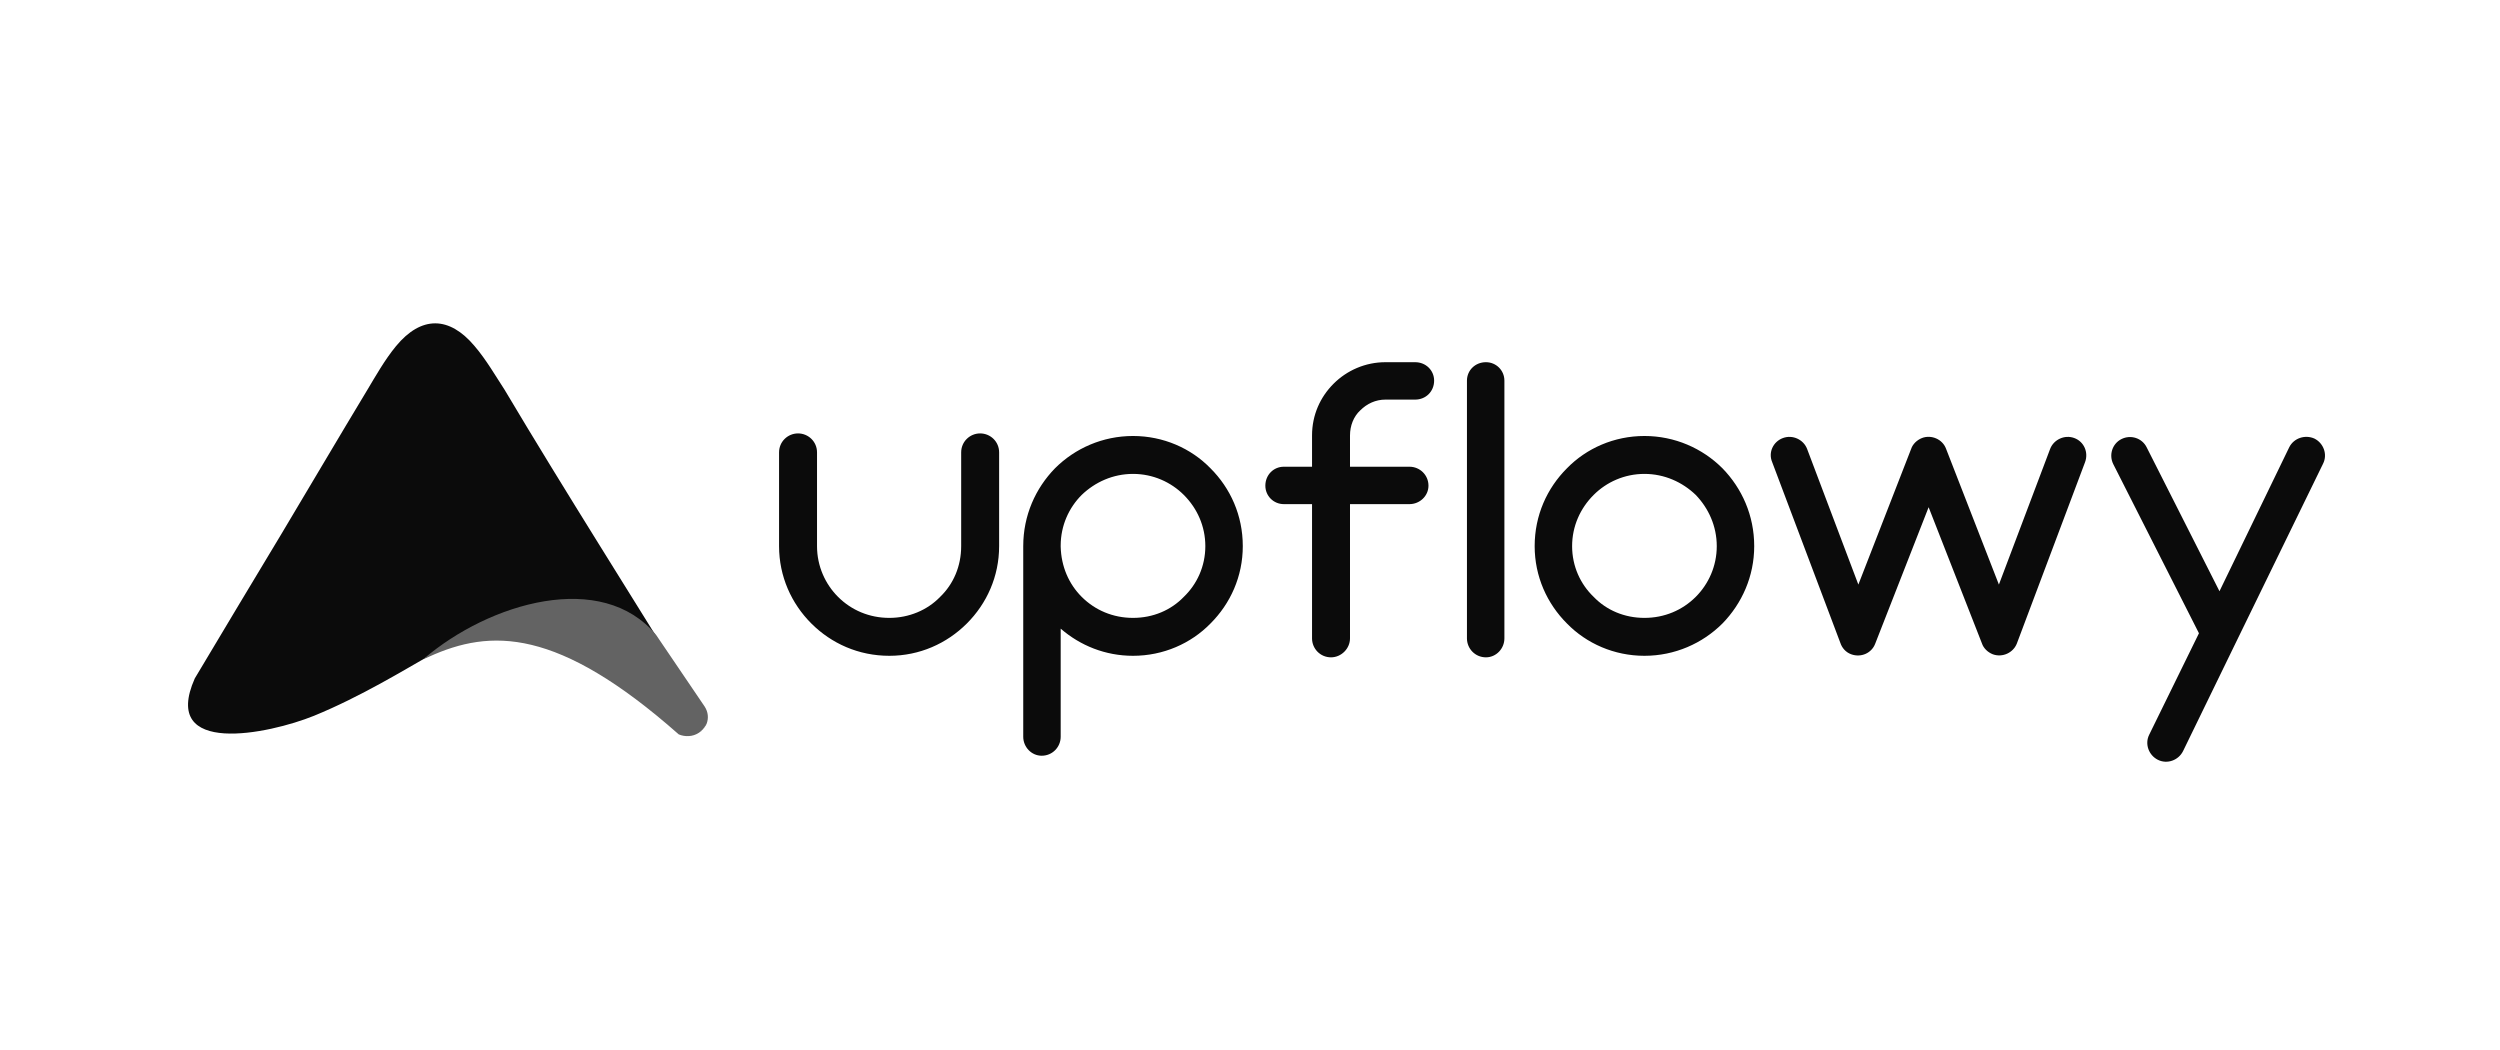
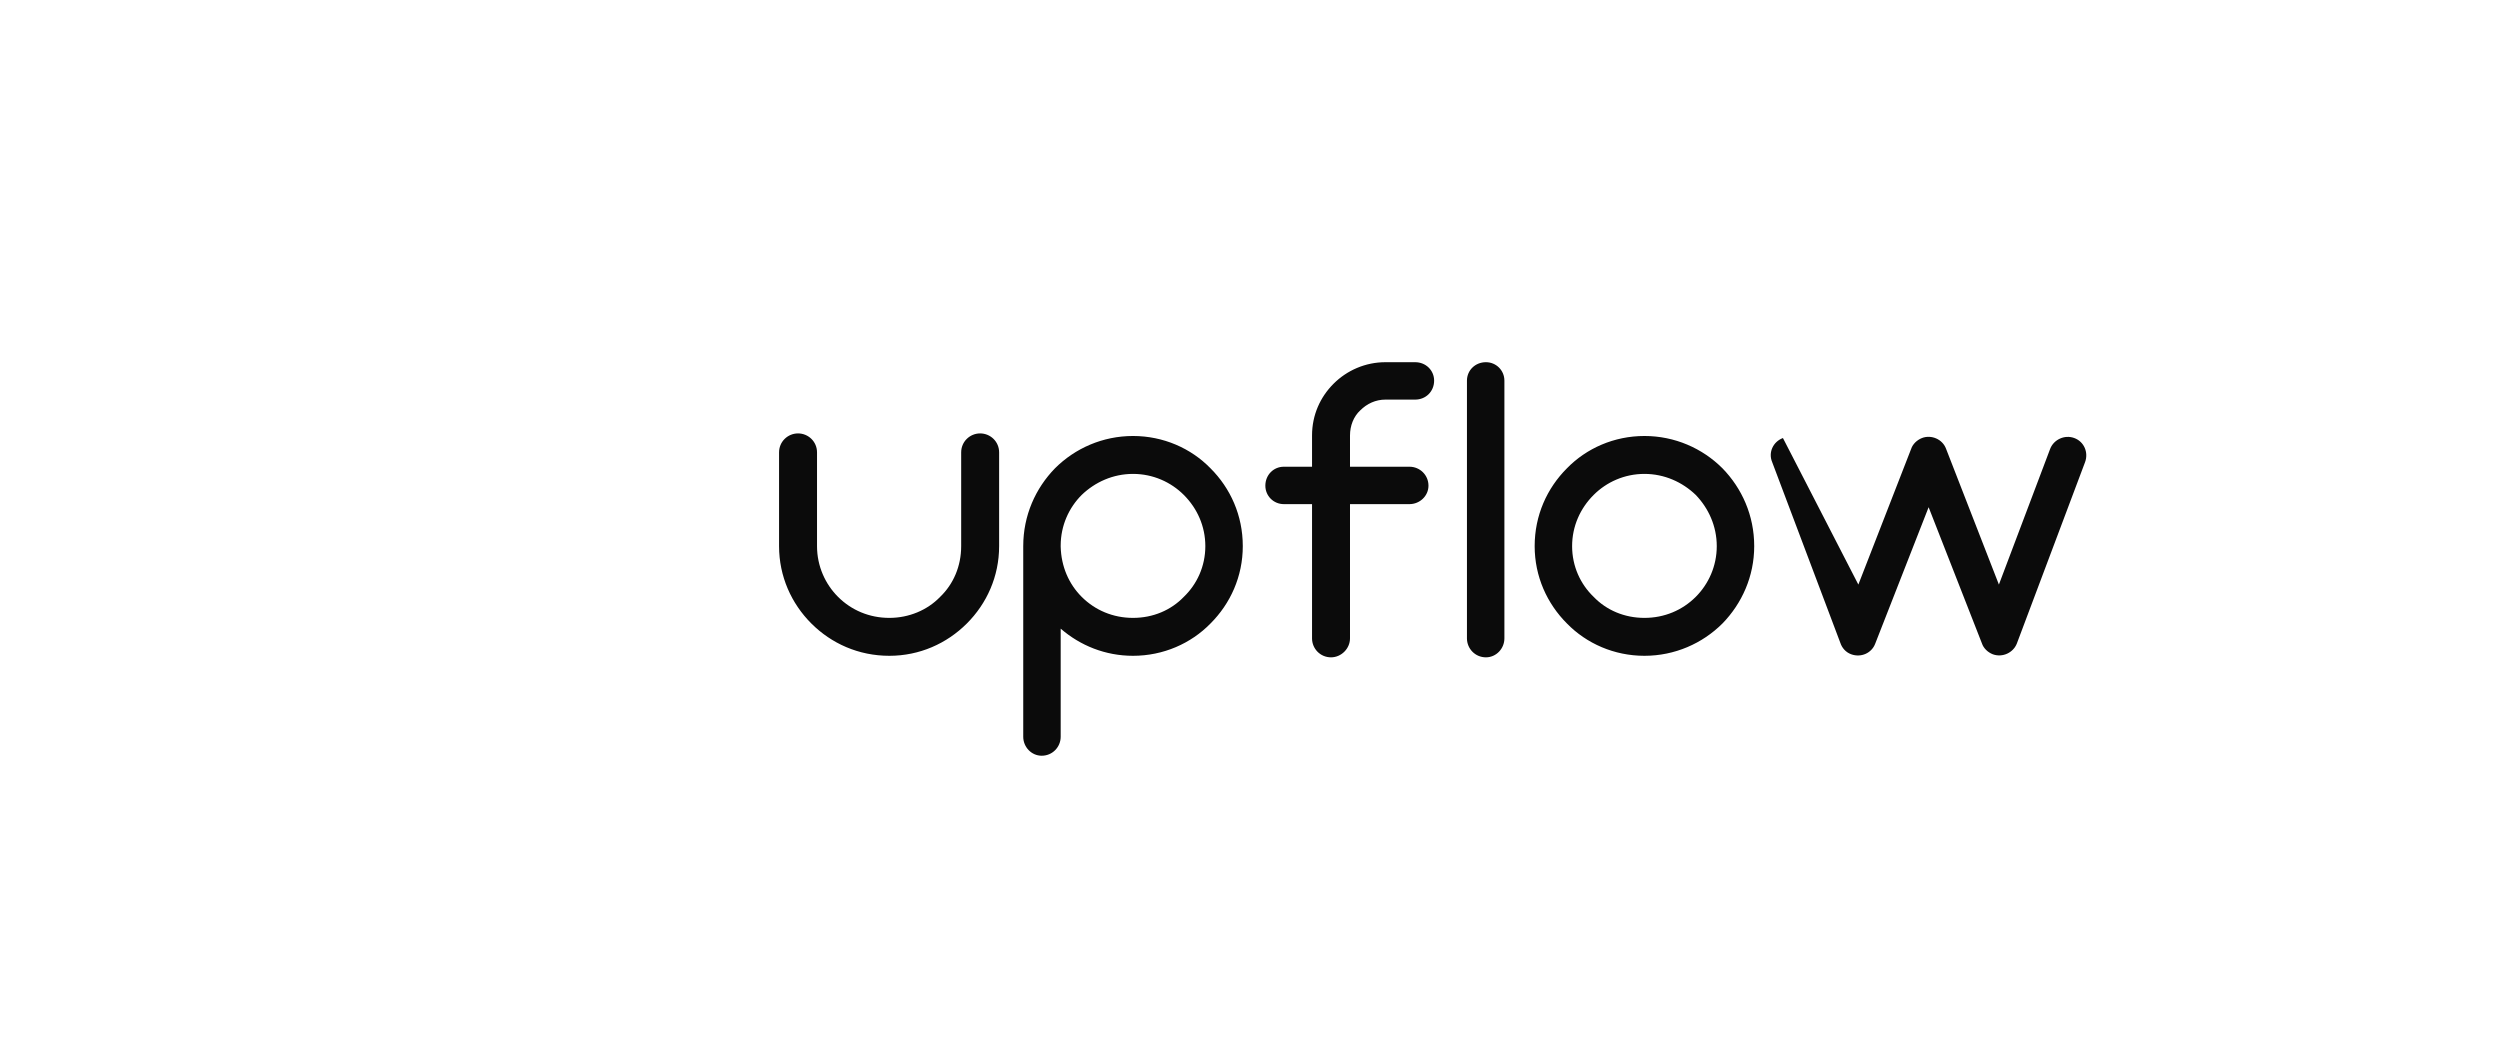
<svg xmlns="http://www.w3.org/2000/svg" width="200" height="84" viewBox="0 0 200 84" fill="none">
  <path d="M62.325 36.19C62.325 35.329 63.023 34.673 63.844 34.673C64.664 34.673 65.362 35.329 65.362 36.19V43.692C65.362 45.291 66.019 46.725 67.044 47.75C68.112 48.816 69.548 49.431 71.148 49.431C72.708 49.431 74.185 48.816 75.211 47.75C76.278 46.725 76.894 45.291 76.894 43.692V36.19C76.894 35.329 77.591 34.673 78.412 34.673C79.233 34.673 79.93 35.329 79.93 36.19V43.692C79.93 46.11 78.945 48.283 77.345 49.882C75.745 51.48 73.569 52.464 71.148 52.464C68.686 52.464 66.511 51.48 64.911 49.882C63.31 48.283 62.325 46.11 62.325 43.692V36.19ZM131.555 34.879C133.976 34.879 136.192 35.862 137.793 37.461C139.352 39.06 140.337 41.232 140.337 43.692C140.337 46.11 139.352 48.283 137.793 49.882C136.192 51.48 133.976 52.464 131.555 52.464C129.134 52.464 126.918 51.48 125.358 49.882C123.758 48.283 122.773 46.11 122.773 43.692C122.773 41.232 123.758 39.06 125.358 37.461C126.918 35.862 129.134 34.879 131.555 34.879ZM135.659 39.593C134.592 38.568 133.156 37.912 131.555 37.912C129.955 37.912 128.518 38.568 127.493 39.593C126.425 40.658 125.769 42.093 125.769 43.692C125.769 45.291 126.425 46.725 127.493 47.75C128.518 48.816 129.955 49.431 131.555 49.431C133.156 49.431 134.592 48.816 135.659 47.75C136.685 46.725 137.341 45.291 137.341 43.692C137.341 42.093 136.685 40.658 135.659 39.593ZM117.356 30.451C117.356 29.631 118.013 28.976 118.874 28.976C119.695 28.976 120.352 29.631 120.352 30.451V51.071C120.352 51.89 119.695 52.587 118.874 52.587C118.013 52.587 117.356 51.89 117.356 51.071V30.451ZM102.706 40.33C101.885 40.33 101.228 39.675 101.228 38.855C101.228 37.994 101.885 37.338 102.706 37.338H104.963V34.837C104.963 33.198 105.619 31.763 106.687 30.697C107.754 29.631 109.231 28.976 110.831 28.976H113.211C114.073 28.976 114.73 29.631 114.73 30.451C114.73 31.312 114.073 31.968 113.211 31.968H110.831C110.052 31.968 109.354 32.296 108.82 32.829C108.287 33.321 108 34.059 108 34.837V37.338H112.76C113.581 37.338 114.278 37.994 114.278 38.855C114.278 39.675 113.581 40.33 112.76 40.33H108V51.071C108 51.89 107.302 52.587 106.481 52.587C105.619 52.587 104.963 51.89 104.963 51.071V40.33H102.706ZM84.855 43.651V43.692V43.733C84.896 45.332 85.511 46.725 86.537 47.75C87.604 48.816 89.04 49.431 90.641 49.431C92.242 49.431 93.678 48.816 94.704 47.75C95.77 46.725 96.427 45.291 96.427 43.692C96.427 42.093 95.77 40.658 94.704 39.593C93.678 38.568 92.242 37.912 90.641 37.912C89.04 37.912 87.604 38.568 86.537 39.593C85.511 40.617 84.855 42.052 84.855 43.651ZM84.855 50.292V58.941C84.855 59.761 84.198 60.458 83.336 60.458C82.515 60.458 81.859 59.761 81.859 58.941V43.733V43.692C81.859 41.232 82.844 39.06 84.403 37.461C86.004 35.862 88.22 34.879 90.641 34.879C93.062 34.879 95.278 35.862 96.837 37.461C98.438 39.06 99.423 41.232 99.423 43.692C99.423 46.11 98.438 48.283 96.837 49.882C95.278 51.48 93.062 52.464 90.641 52.464C88.425 52.464 86.414 51.644 84.855 50.292Z" fill="#0B0B0B" />
-   <path d="M164.015 35.903C164.303 35.166 165.165 34.756 165.944 35.043C166.724 35.33 167.093 36.19 166.806 36.969L161.348 51.481C161.061 52.218 160.199 52.628 159.42 52.341C159.009 52.178 158.681 51.849 158.558 51.481L154.29 40.577L150.022 51.481C149.735 52.26 148.873 52.628 148.093 52.341C147.642 52.178 147.354 51.809 147.231 51.44L141.774 36.969C141.445 36.19 141.856 35.33 142.635 35.043C143.415 34.756 144.277 35.166 144.564 35.903L148.668 46.766L152.895 35.903C153.018 35.535 153.346 35.207 153.757 35.043C154.495 34.756 155.398 35.125 155.685 35.903L159.912 46.766L164.015 35.903Z" fill="#0B0B0B" />
-   <path d="M174.644 60.089C174.275 60.827 173.372 61.155 172.633 60.786C171.895 60.417 171.566 59.515 171.936 58.777L175.916 50.661L169.063 37.133C168.694 36.395 168.981 35.493 169.72 35.124C170.458 34.755 171.361 35.042 171.73 35.78L177.558 47.299L183.139 35.78C183.508 35.042 184.411 34.755 185.15 35.084C185.889 35.452 186.217 36.354 185.847 37.092L178.912 51.317L174.644 60.089Z" fill="#0B0B0B" />
-   <path fill-rule="evenodd" clip-rule="evenodd" d="M53.672 58.141C44.141 48.95 39.23 49.753 34.356 52.452C32.479 53.509 28.868 55.734 25.113 57.266C21.503 58.725 12.801 60.548 15.582 54.275C17.892 50.409 20.203 46.543 22.514 42.714C24.824 38.848 27.099 34.982 29.41 31.152C30.023 30.131 30.782 28.781 31.684 27.687C33.706 25.244 35.945 25.28 37.967 27.687C38.905 28.781 39.7 30.167 40.349 31.152C45.296 39.468 50.603 47.783 55.586 55.916C55.947 56.5 55.875 57.229 55.441 57.74C54.972 58.287 54.286 58.396 53.672 58.141Z" fill="#0B0B0B" />
-   <path fill-rule="evenodd" clip-rule="evenodd" d="M33.876 52.725C34.033 52.652 34.151 52.616 34.308 52.543C39.257 50.293 44.599 50.184 54.3 58.751C54.81 58.968 55.439 58.932 55.871 58.642L55.949 58.605V58.569H55.989L56.028 58.533L56.067 58.496H56.106V58.46L56.146 58.424L56.185 58.388L56.224 58.351L56.263 58.315V58.279H56.303V58.242L56.342 58.206L56.381 58.17V58.133L56.42 58.097L56.46 58.061V58.025V57.988H56.499V57.952L56.538 57.879C56.695 57.444 56.656 56.972 56.381 56.536C55.085 54.612 53.789 52.725 52.493 50.801C48.173 45.574 39.178 48.187 33.876 52.725Z" fill="#636363" />
+   <path d="M164.015 35.903C164.303 35.166 165.165 34.756 165.944 35.043C166.724 35.33 167.093 36.19 166.806 36.969L161.348 51.481C161.061 52.218 160.199 52.628 159.42 52.341C159.009 52.178 158.681 51.849 158.558 51.481L154.29 40.577L150.022 51.481C149.735 52.26 148.873 52.628 148.093 52.341C147.642 52.178 147.354 51.809 147.231 51.44L141.774 36.969C141.445 36.19 141.856 35.33 142.635 35.043L148.668 46.766L152.895 35.903C153.018 35.535 153.346 35.207 153.757 35.043C154.495 34.756 155.398 35.125 155.685 35.903L159.912 46.766L164.015 35.903Z" fill="#0B0B0B" />
</svg>